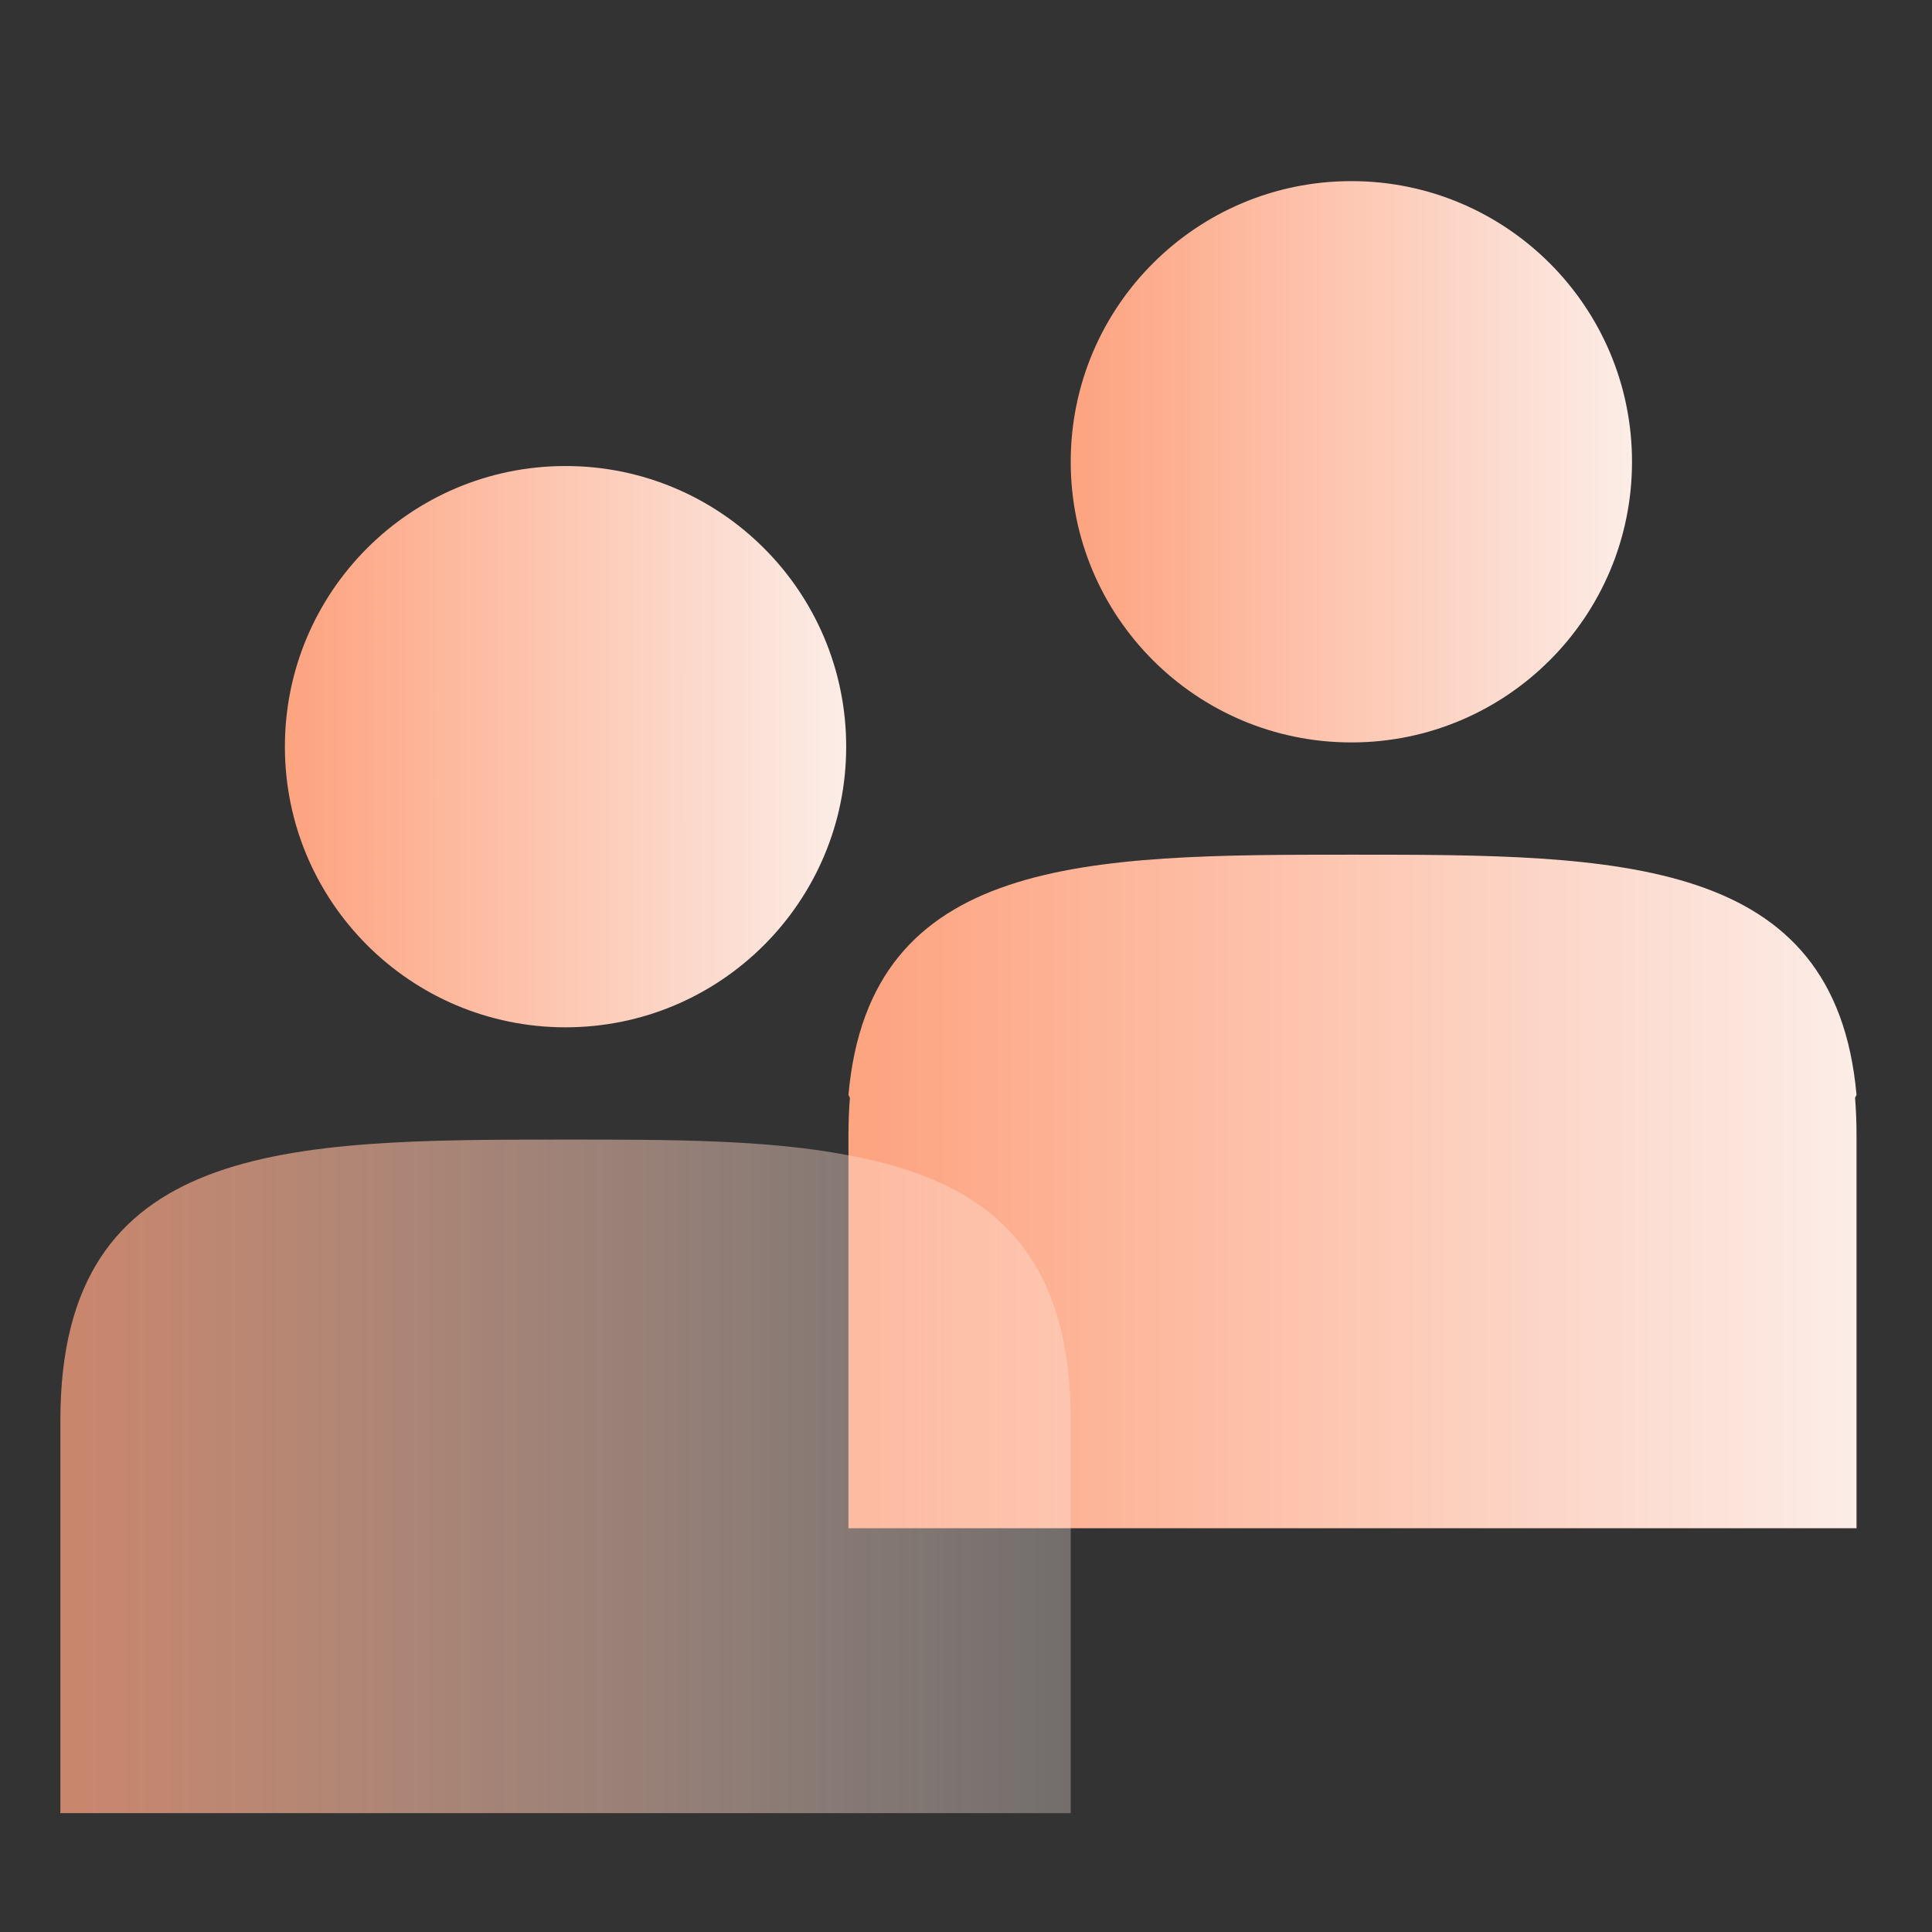
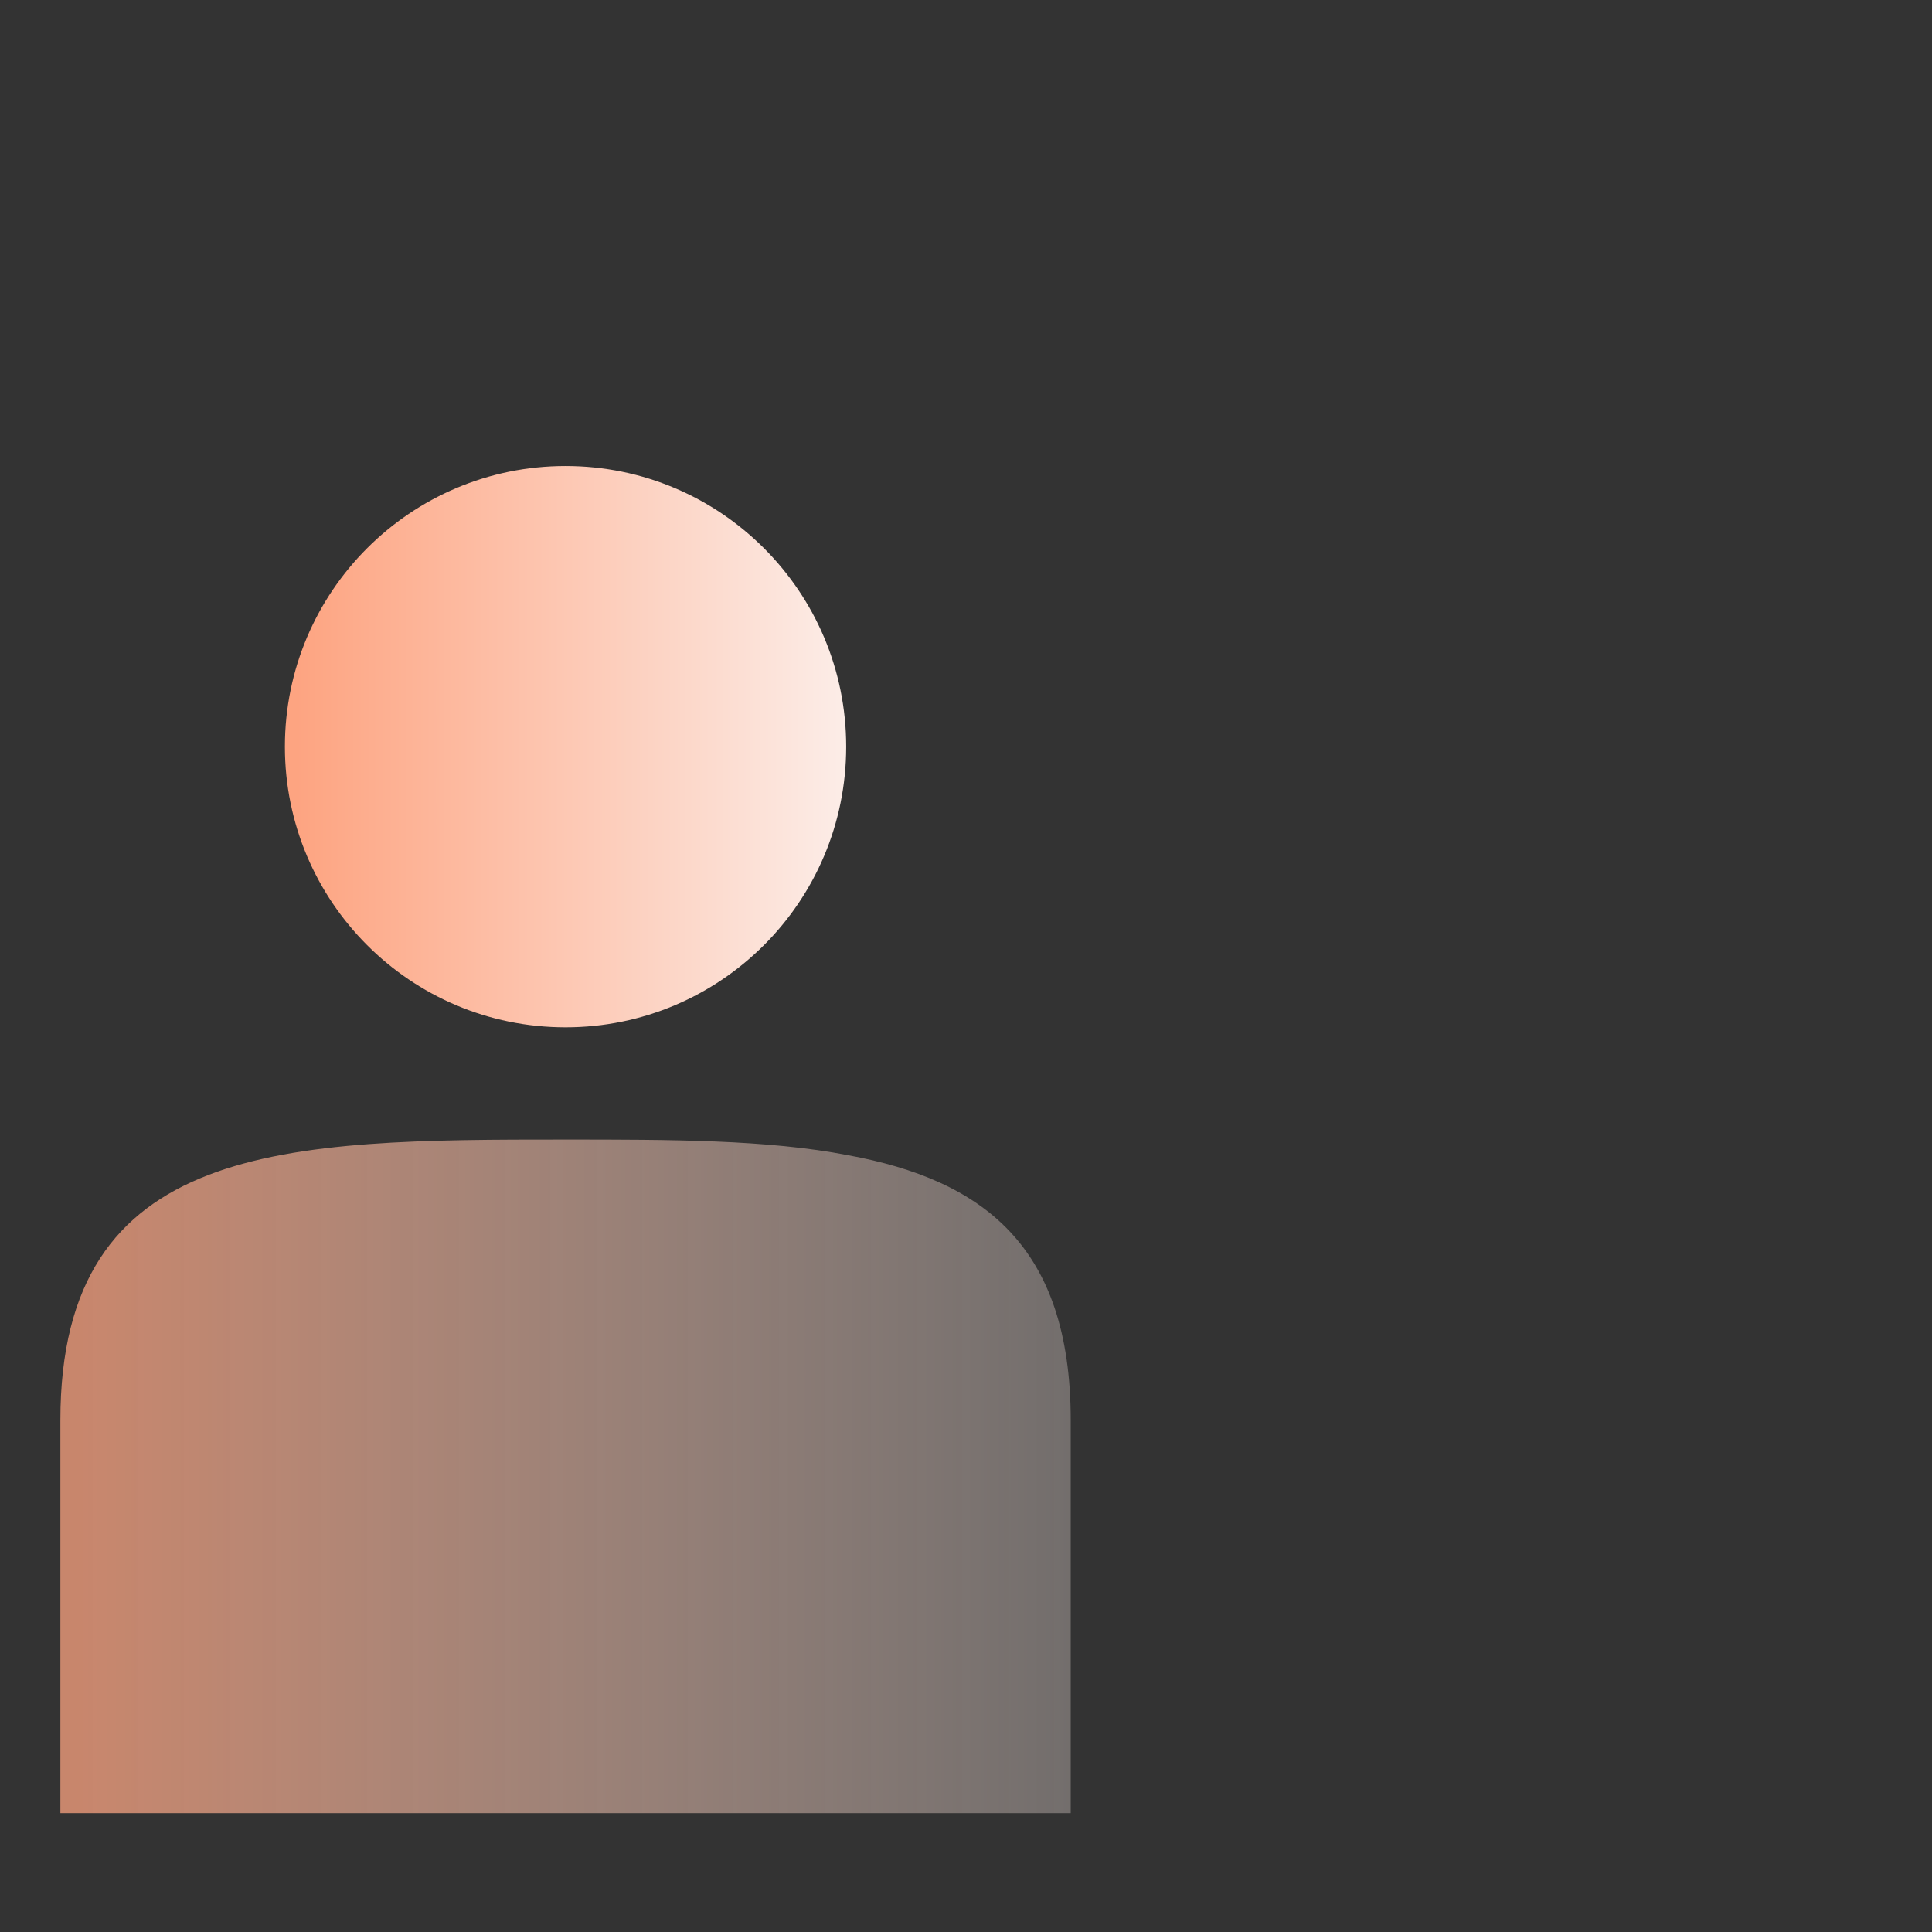
<svg xmlns="http://www.w3.org/2000/svg" width="128" height="128" viewBox="0 0 128 128" fill="none">
  <rect x="0" y="0" width="128" height="128" fill="#333333" stroke="none" />
  <path d="M37.469 68.062C47.738 68.062 56.062 59.738 56.062 49.469C56.062 39.2 47.738 30.875 37.469 30.875C27.2 30.875 18.875 39.2 18.875 49.469C18.875 59.738 27.2 68.062 37.469 68.062Z" fill="url(#paint0_linear_1_14)" />
-   <path d="M89.531 49.188C99.8 49.188 108.125 40.863 108.125 30.594C108.125 20.325 99.8 12 89.531 12C79.262 12 70.938 20.325 70.938 30.594C70.938 40.863 79.262 49.188 89.531 49.188Z" fill="url(#paint1_linear_1_14)" />
-   <path fill-rule="evenodd" clip-rule="evenodd" d="M56.212 101.25V75.219C56.212 74.35 56.244 73.521 56.309 72.731L56.212 72.541C57.625 56.699 71.979 56.625 89.531 56.625C89.556 56.625 89.581 56.625 89.606 56.625C89.631 56.625 89.655 56.625 89.68 56.625C107.233 56.625 121.587 56.699 123 72.541L122.902 72.731C122.967 73.521 123 74.35 123 75.219V101.25H108.274H70.938H56.212Z" fill="url(#paint2_linear_1_14)" />
-   <path fill-rule="evenodd" clip-rule="evenodd" d="M70.938 120.125V105.25V105.25V94.094C70.938 82.491 65.062 78.178 56.212 76.541V76.541C50.856 75.5 44.386 75.5 37.469 75.5C18.949 75.5 4 75.574 4 94.094V120.125H70.938Z" fill="url(#paint3_linear_1_14)" />
+   <path fill-rule="evenodd" clip-rule="evenodd" d="M70.938 120.125V105.25V105.25V94.094C70.938 82.491 65.062 78.178 56.212 76.541V76.541C50.856 75.5 44.386 75.5 37.469 75.5C18.949 75.5 4 75.574 4 94.094V120.125H70.938" fill="url(#paint3_linear_1_14)" />
  <defs>
    <linearGradient id="paint0_linear_1_14" x1="19.663" y1="49.469" x2="62.62" y2="49.469" gradientUnits="userSpaceOnUse">
      <stop stop-color="#FDA481" />
      <stop offset="1" stop-color="#FCFAFA" />
    </linearGradient>
    <linearGradient id="paint1_linear_1_14" x1="71.726" y1="30.594" x2="114.683" y2="30.594" gradientUnits="userSpaceOnUse">
      <stop stop-color="#FDA481" />
      <stop offset="1" stop-color="#FCFAFA" />
    </linearGradient>
    <linearGradient id="paint2_linear_1_14" x1="57.627" y1="78.938" x2="134.778" y2="78.938" gradientUnits="userSpaceOnUse">
      <stop stop-color="#FDA481" />
      <stop offset="1" stop-color="#FCFAFA" />
    </linearGradient>
    <linearGradient id="paint3_linear_1_14" x1="5.419" y1="97.812" x2="82.742" y2="97.812" gradientUnits="userSpaceOnUse">
      <stop stop-color="#FDA481" stop-opacity="0.74" />
      <stop offset="1" stop-color="#FCFAFA" stop-opacity="0.24" />
    </linearGradient>
  </defs>
</svg>